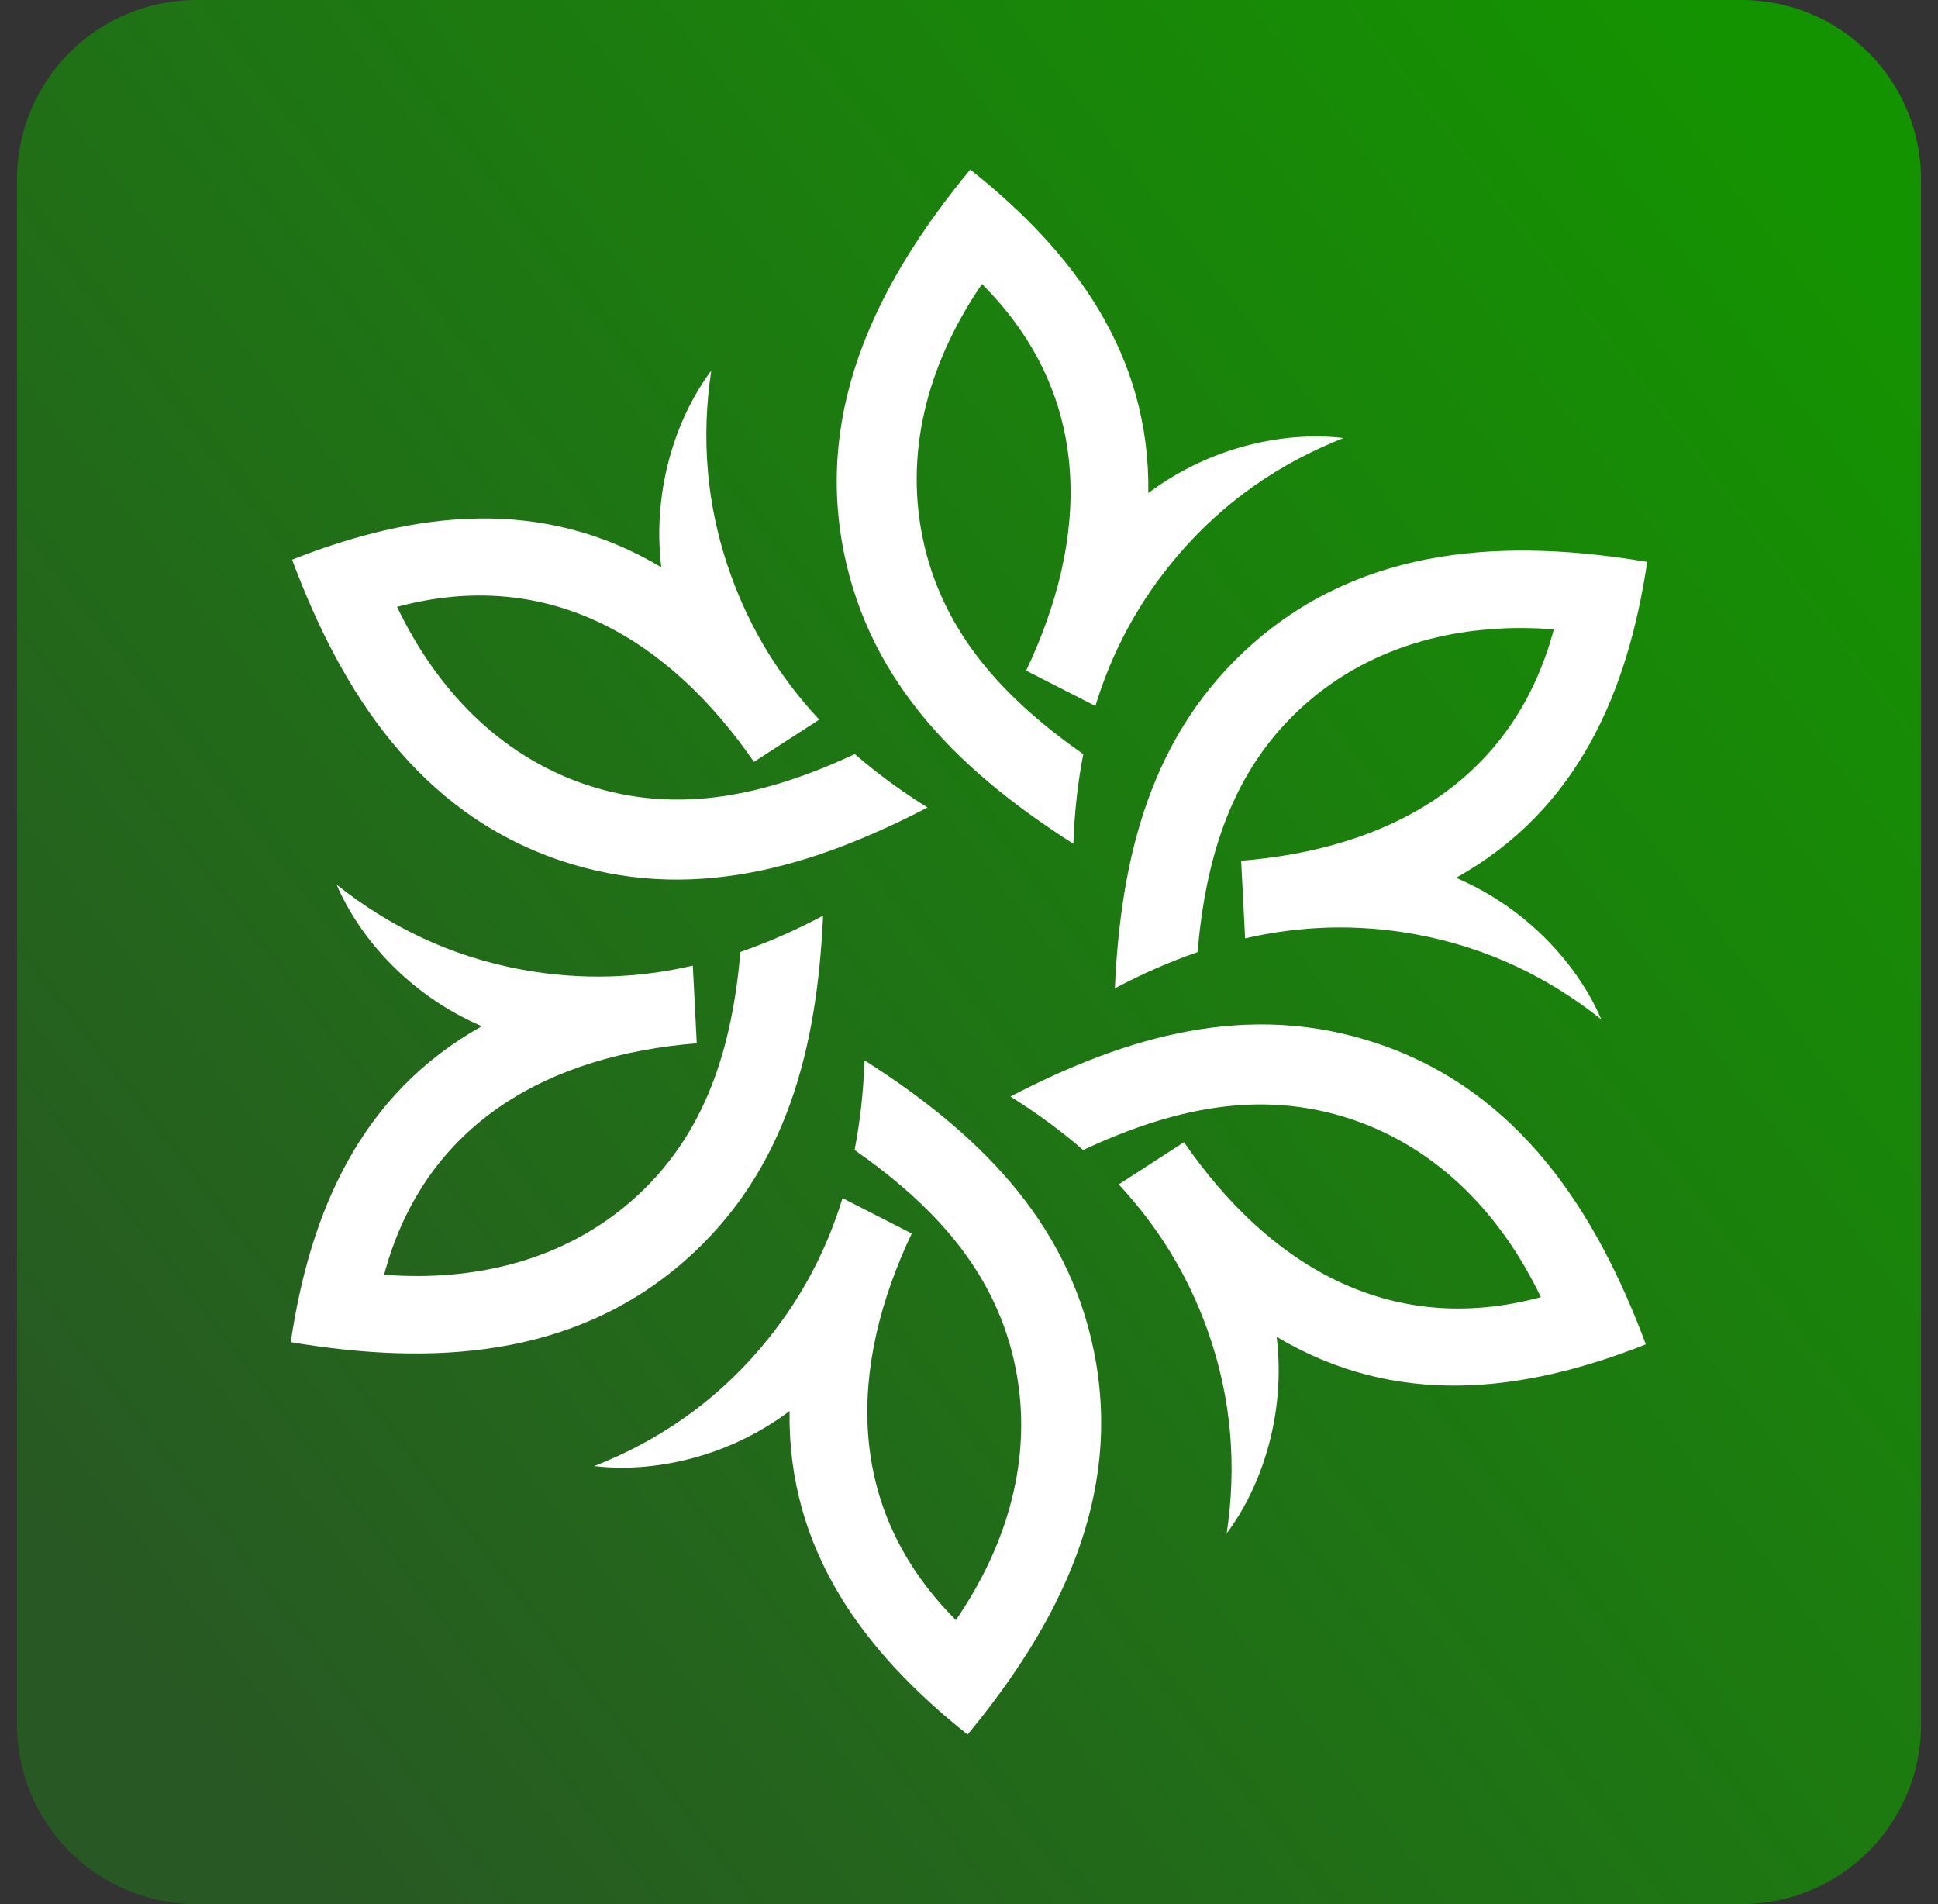
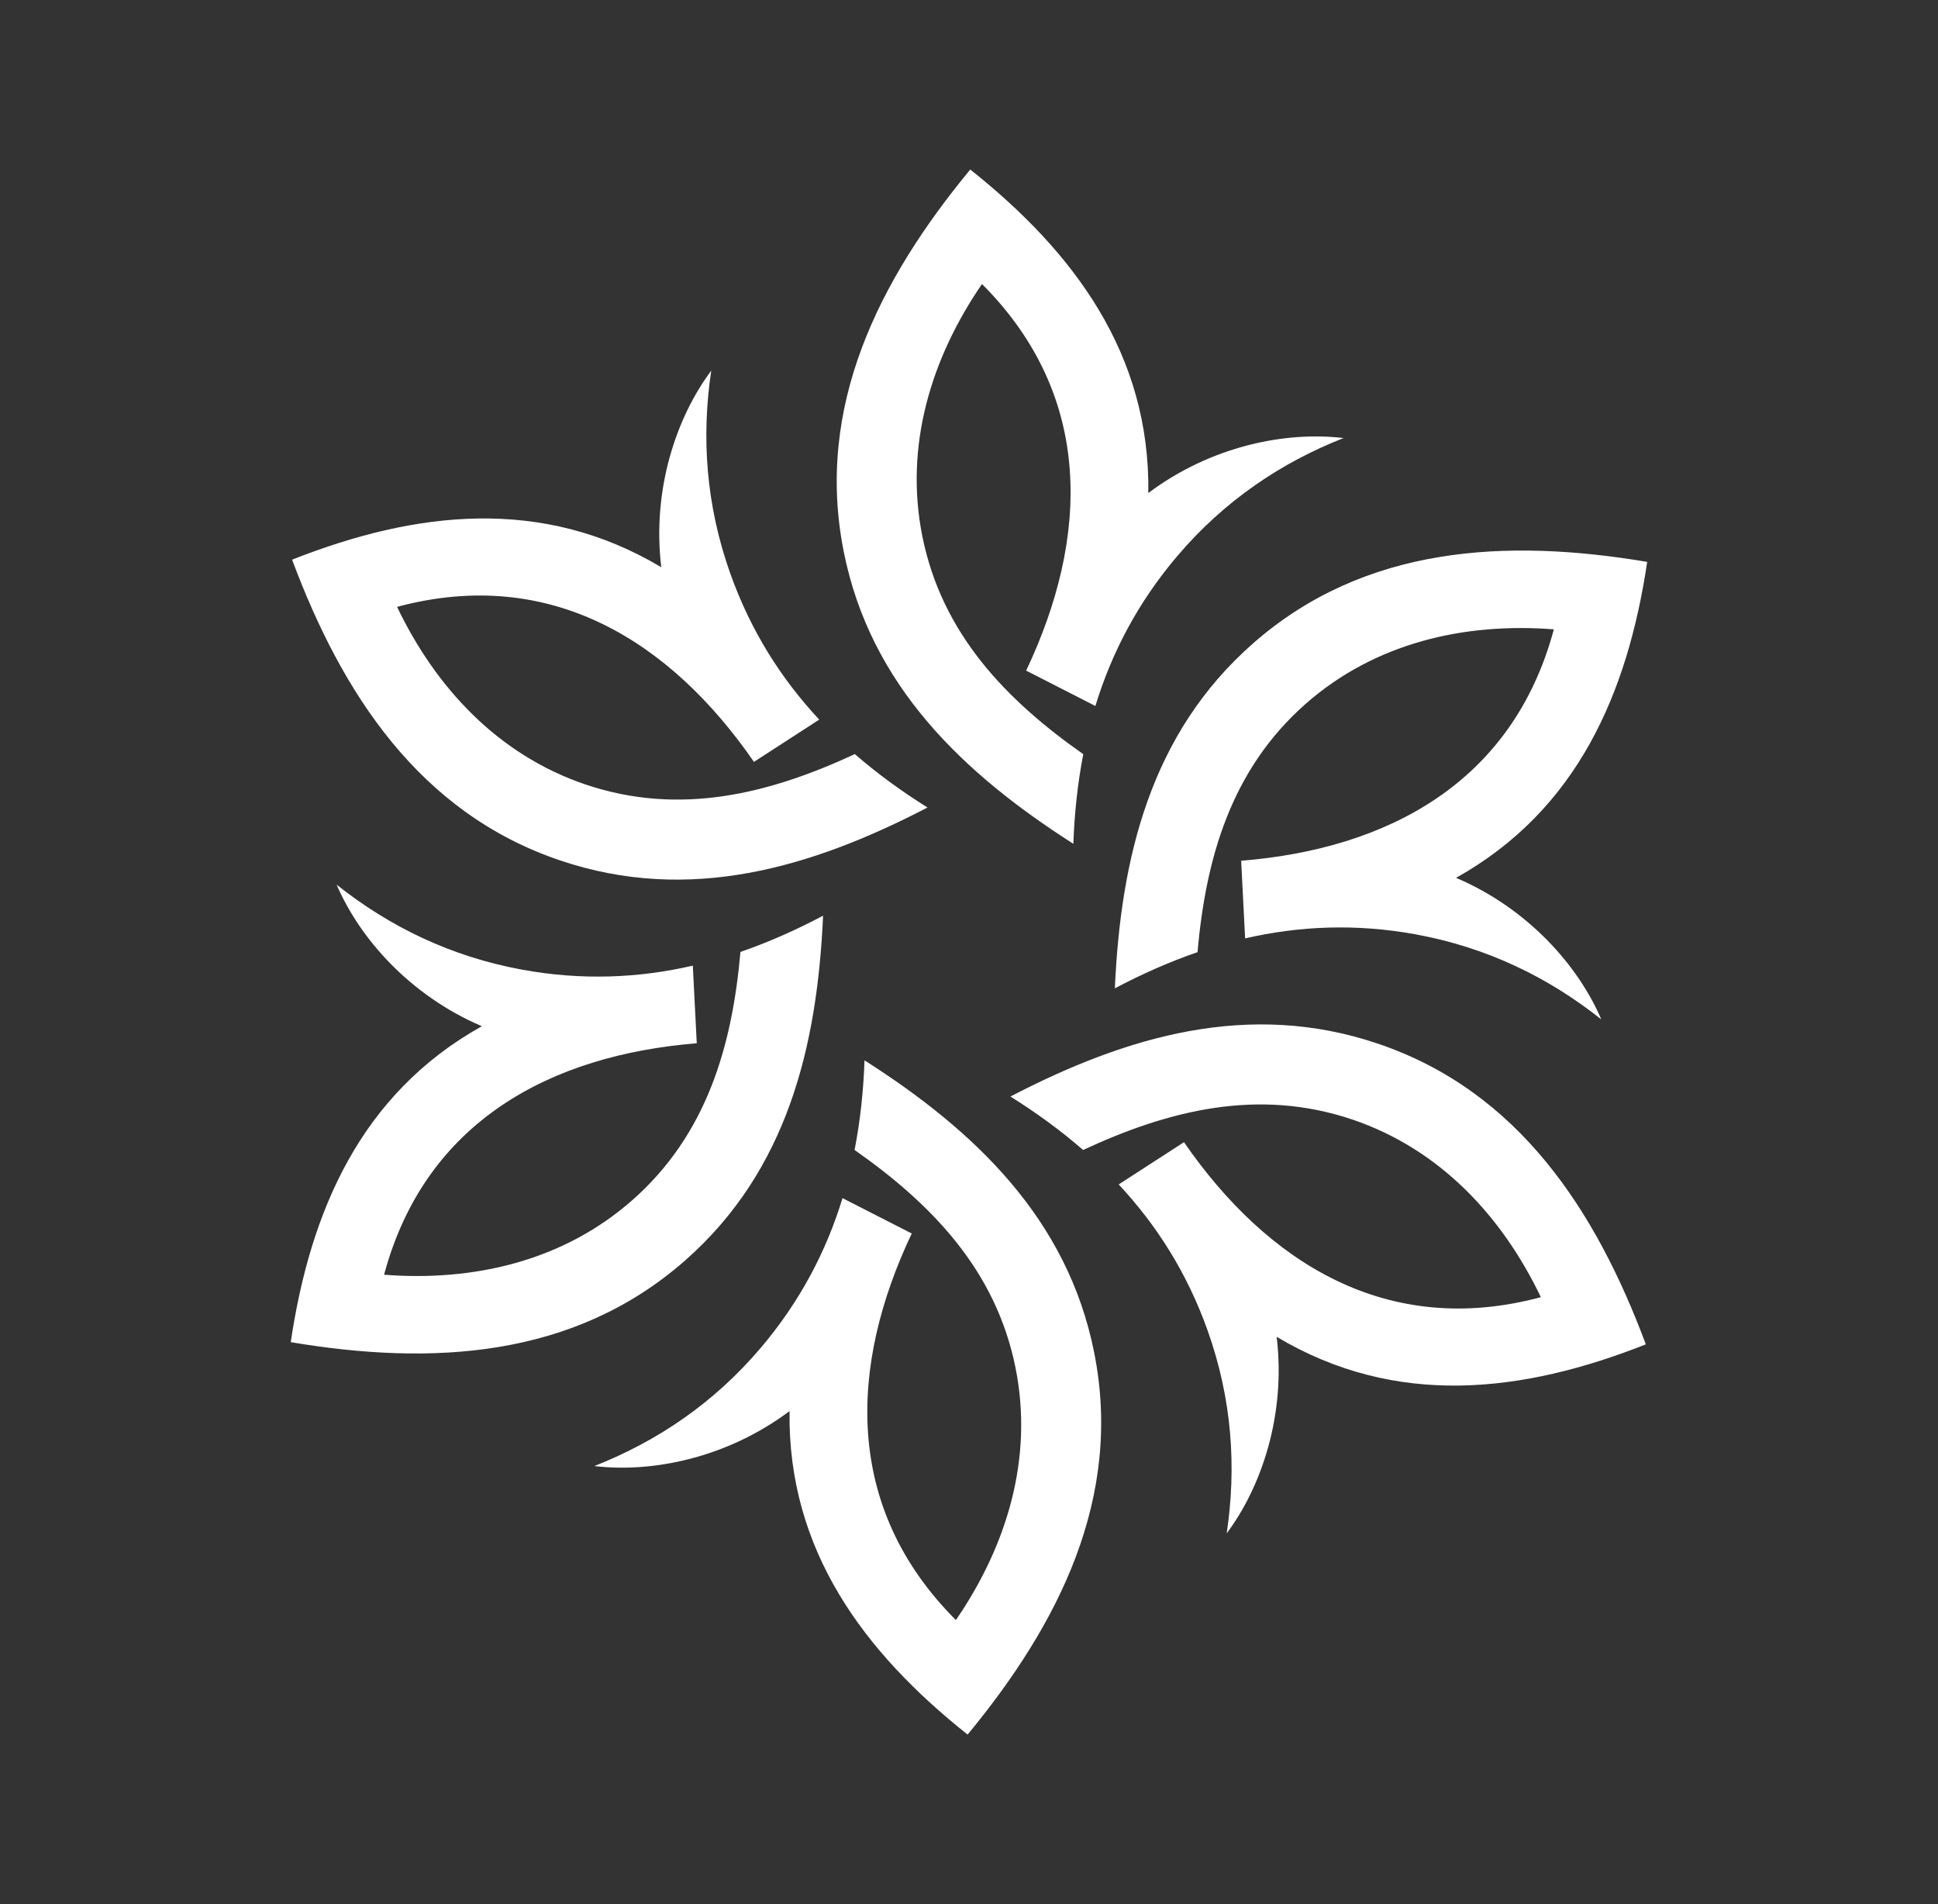
<svg xmlns="http://www.w3.org/2000/svg" width="57" height="56" viewBox="0 0 57 56" fill="none">
  <rect x="0" y="0" width="57" height="56" fill="#333333" stroke="none" />
-   <path d="M51.221 0H5.779C2.864 0 0.5 2.364 0.5 5.279V50.721C0.5 53.636 2.864 56 5.779 56H51.221C54.136 56 56.5 53.636 56.5 50.721V5.279C56.5 2.364 54.136 0 51.221 0Z" fill="url(#paint0_linear_653_1142)" />
  <path fill-rule="evenodd" clip-rule="evenodd" d="M45.702 18.509C43.064 18.304 40.442 18.908 38.406 20.696C36.203 22.634 35.464 25.252 35.221 28.003C34.392 28.288 33.582 28.648 32.79 29.067C32.961 25.235 33.834 21.578 36.85 18.926C40.132 16.041 44.315 15.83 48.447 16.525C47.873 20.383 46.392 23.825 42.826 25.817C44.952 26.725 46.427 28.414 47.097 29.981C45.556 28.756 43.759 27.869 41.642 27.48C39.88 27.158 38.212 27.232 36.621 27.598L36.505 25.315C40.789 24.969 44.488 23.033 45.702 18.507M45.32 38.151C44.178 35.765 42.344 33.796 39.777 32.926C36.998 31.987 34.36 32.657 31.856 33.821C31.194 33.245 30.478 32.724 29.718 32.249C33.123 30.48 36.725 29.407 40.53 30.695C44.669 32.096 46.943 35.612 48.407 39.538C44.78 40.971 41.056 41.409 37.549 39.316C37.825 41.611 37.1 43.733 36.079 45.097C36.37 43.151 36.239 41.15 35.516 39.123C34.914 37.435 34.017 36.029 32.903 34.834L34.823 33.592C37.264 37.127 40.79 39.364 45.316 38.151H45.32ZM28.116 47.644C29.612 45.462 30.401 42.889 29.869 40.231C29.294 37.354 27.395 35.406 25.135 33.821C25.302 32.96 25.396 32.078 25.427 31.184C28.662 33.248 31.393 35.834 32.18 39.77C33.037 44.055 31.127 47.783 28.459 51.014C25.406 48.589 23.164 45.583 23.222 41.5C21.373 42.887 19.173 43.32 17.48 43.117C19.31 42.396 20.979 41.284 22.372 39.644C23.532 38.278 24.303 36.798 24.78 35.237L26.816 36.277C24.975 40.159 24.801 44.33 28.113 47.645L28.116 47.644ZM11.296 37.49C13.934 37.694 16.556 37.09 18.592 35.302C20.796 33.365 21.535 30.746 21.778 27.996C22.607 27.71 23.416 27.35 24.208 26.931C24.037 30.764 23.164 34.421 20.148 37.073C16.866 39.957 12.683 40.168 8.551 39.473C9.125 35.617 10.607 32.173 14.172 30.181C12.046 29.273 10.571 27.584 9.901 26.018C11.442 27.242 13.239 28.129 15.356 28.518C17.118 28.84 18.786 28.766 20.377 28.4L20.493 30.683C16.21 31.029 12.511 32.965 11.296 37.491V37.49ZM11.678 17.847C12.82 20.233 14.654 22.202 17.221 23.072C20 24.011 22.638 23.341 25.142 22.178C25.804 22.753 26.52 23.274 27.28 23.749C23.875 25.518 20.273 26.591 16.468 25.303C12.329 23.902 10.056 20.386 8.591 16.46C12.218 15.028 15.942 14.589 19.449 16.682C19.173 14.387 19.898 12.265 20.919 10.901C20.628 12.847 20.759 14.848 21.482 16.875C22.084 18.563 22.981 19.969 24.095 21.164L22.175 22.407C19.735 18.871 16.208 16.634 11.682 17.847H11.678ZM28.88 8.356C27.384 10.539 26.596 13.111 27.127 15.769C27.703 18.646 29.602 20.594 31.861 22.18C31.694 23.04 31.601 23.922 31.569 24.816C28.335 22.751 25.603 20.166 24.817 16.23C23.96 11.944 25.869 8.217 28.537 4.986C31.59 7.411 33.832 10.417 33.774 14.5C35.624 13.113 37.823 12.68 39.516 12.883C37.686 13.604 36.018 14.716 34.624 16.356C33.464 17.722 32.694 19.202 32.217 20.763L30.181 19.723C32.021 15.841 32.196 11.67 28.884 8.355L28.88 8.356Z" fill="white" />
  <defs>
    <linearGradient id="paint0_linear_653_1142" x1="2.649" y1="47.953" x2="55.662" y2="7.034" gradientUnits="userSpaceOnUse">
      <stop stop-color="#285824" />
      <stop offset="1" stop-color="#149301" />
    </linearGradient>
  </defs>
</svg>